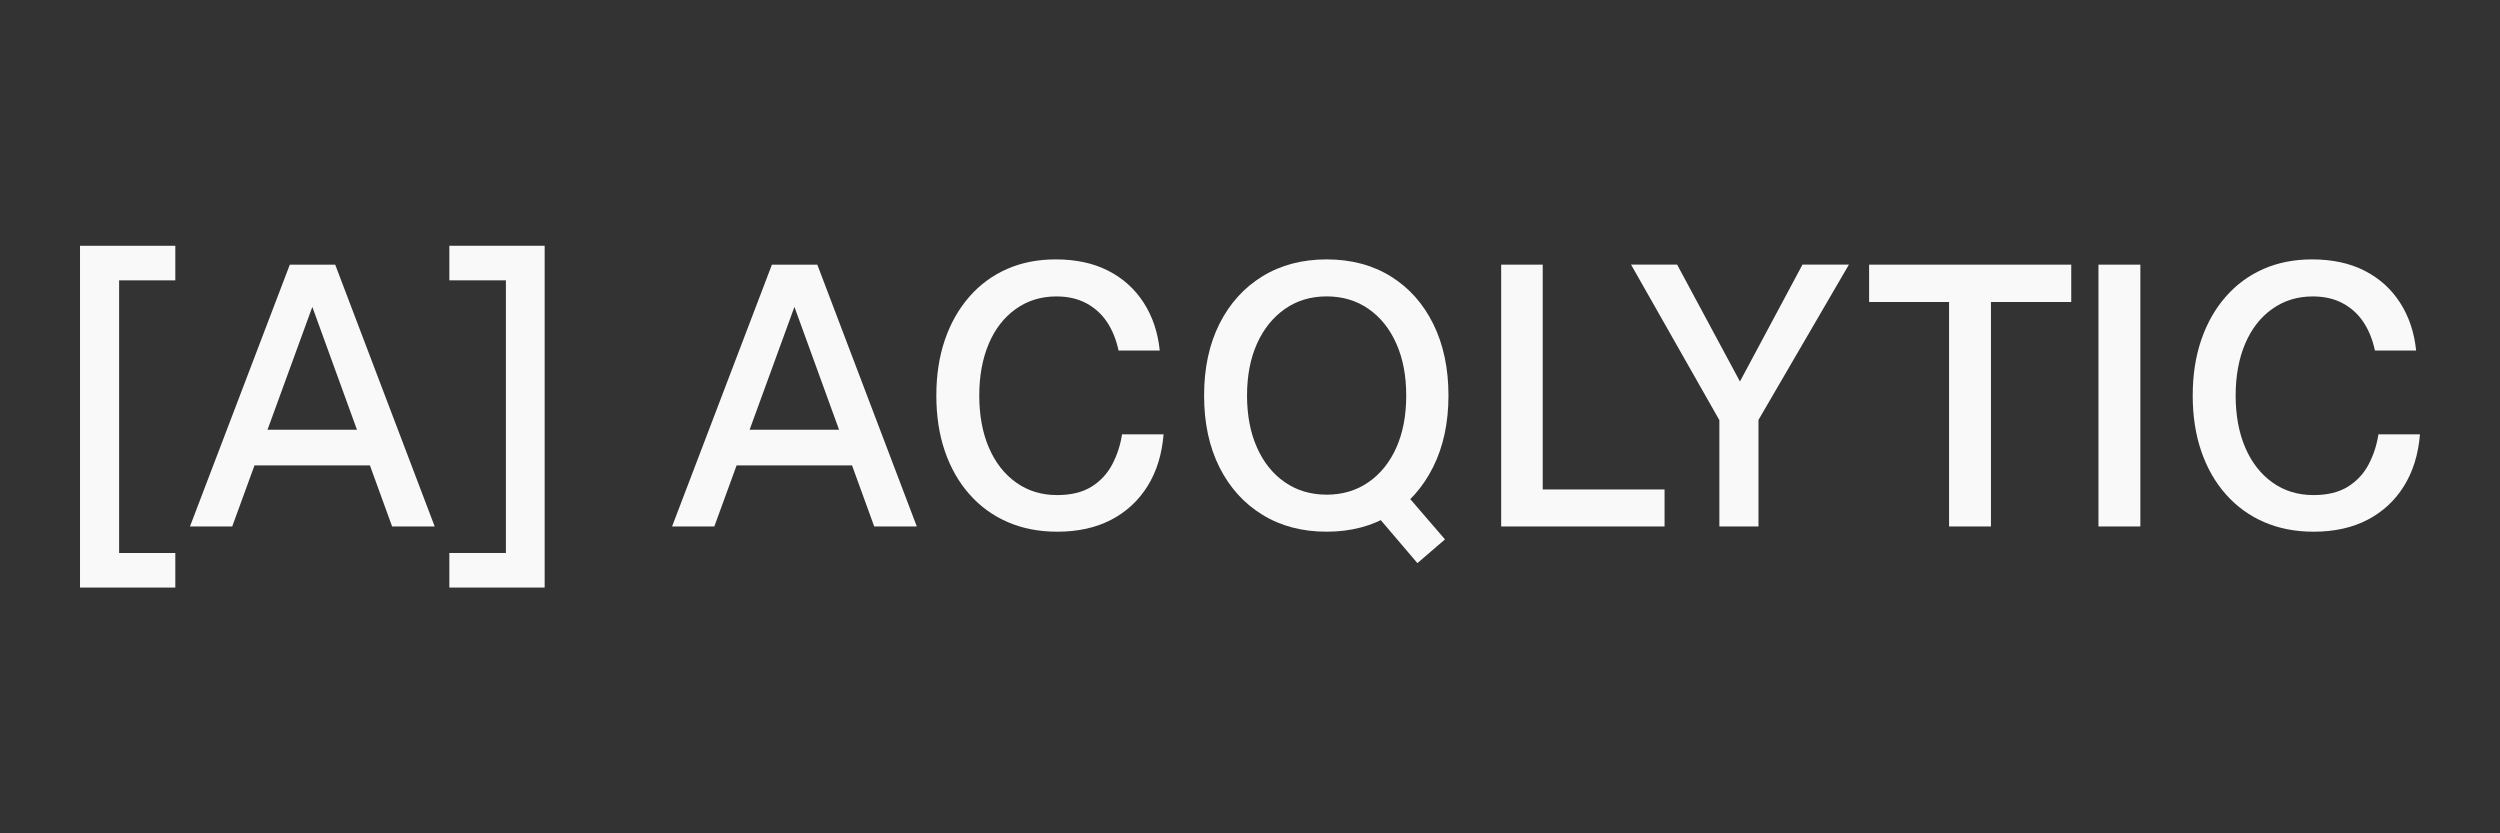
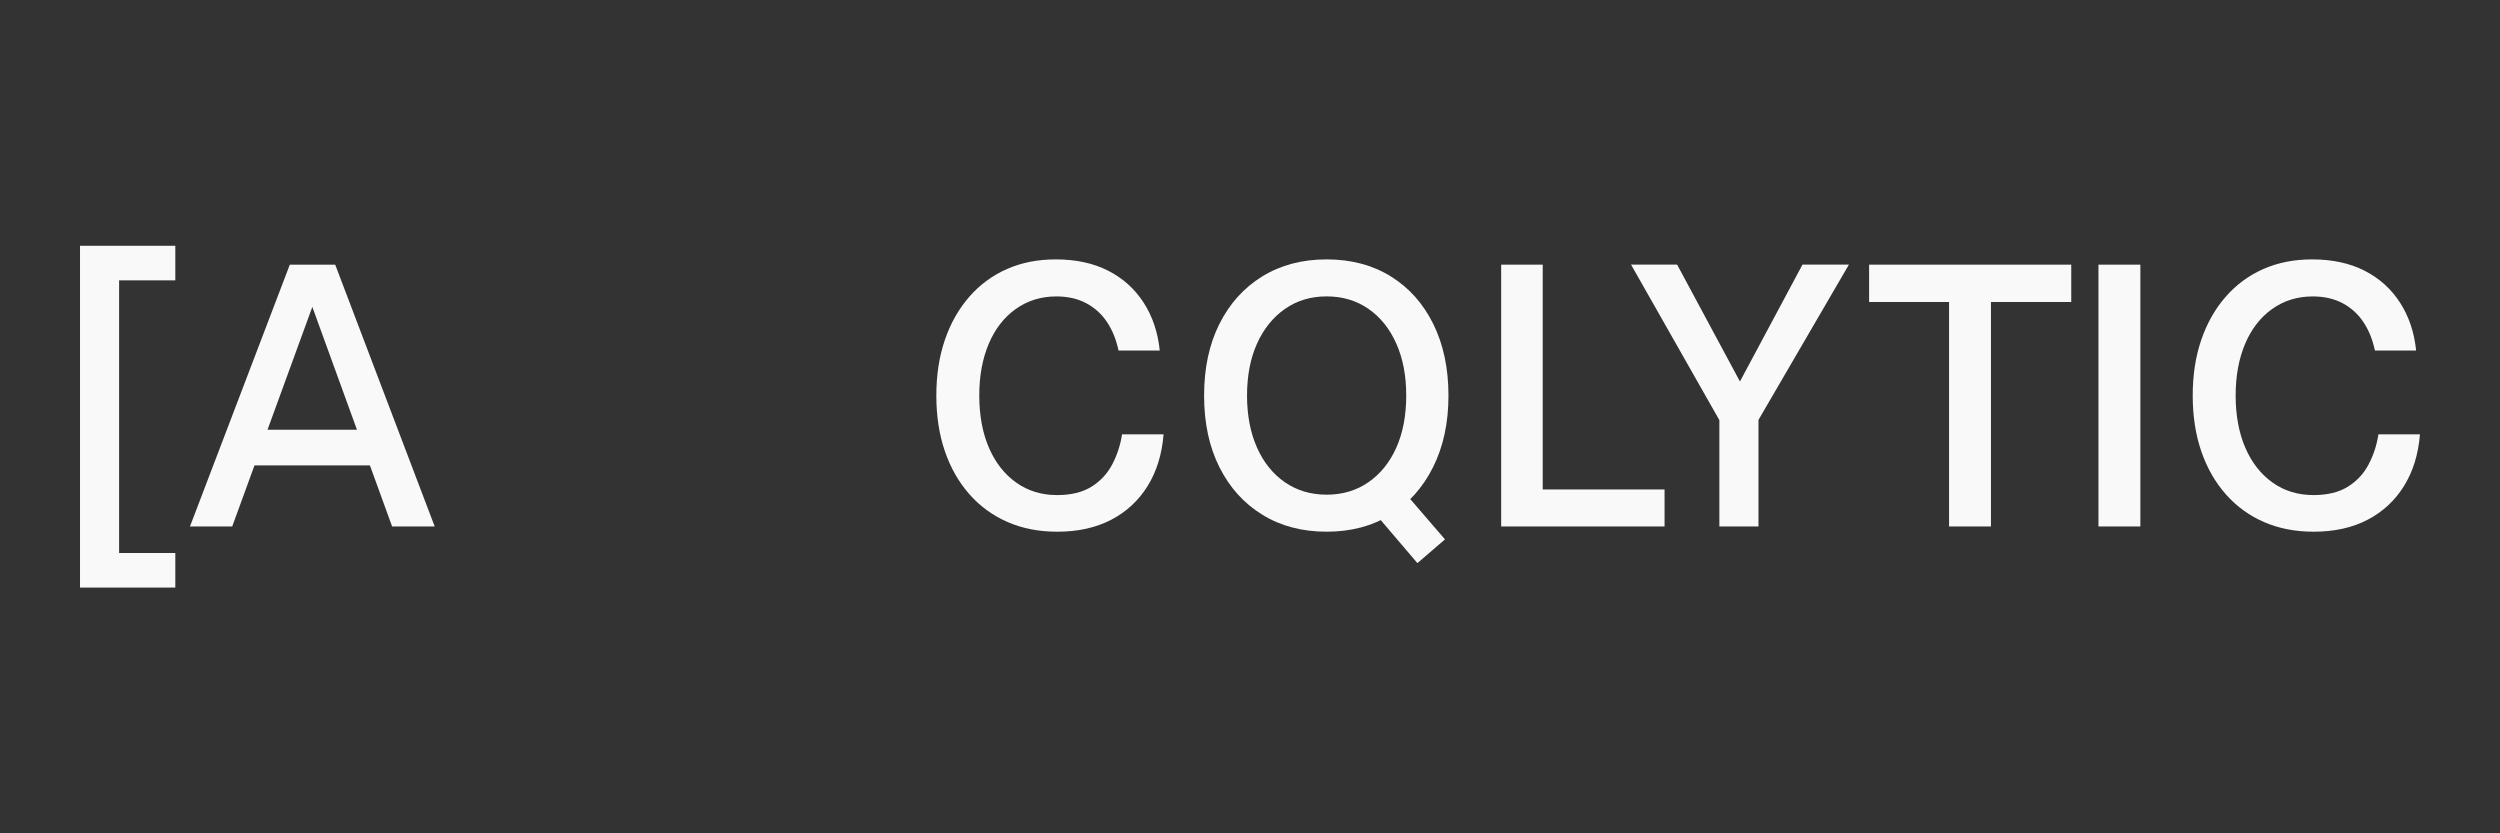
<svg xmlns="http://www.w3.org/2000/svg" id="Layer_1" data-name="Layer 1" viewBox="0 0 1500 500">
  <rect x="0" y="0" width="1500" height="500" fill="#333333" stroke="none" />
  <defs>
    <style>
      .cls-1 {
        fill: #f9f9f9;
      }
    </style>
  </defs>
  <path class="cls-1" d="M48.01,352.53v-205.06h57.18v20.74h-33.72v163.59h33.72v20.74h-57.18Z" />
  <path class="cls-1" d="M113.98,315.88l59.91-157.09h27.23l59.7,157.09h-25.55l-51.53-141.8h7.33l-51.74,141.8h-25.34ZM143.94,279.22l1.68-21.37h84.83l1.88,21.37h-88.39Z" />
-   <path class="cls-1" d="M326.79,352.53h-57.18v-20.74h33.93v-163.59h-33.93v-20.74h57.18v205.06Z" />
-   <path class="cls-1" d="M403.24,315.88l59.91-157.09h27.23l59.7,157.09h-25.55l-51.53-141.8h7.33l-51.74,141.8h-25.34ZM433.2,279.22l1.68-21.37h84.83l1.88,21.37h-88.39Z" />
  <path class="cls-1" d="M634.28,319.02c-10.89,0-20.77-1.92-29.64-5.76-8.87-3.84-16.51-9.39-22.94-16.65-6.42-7.26-11.35-15.88-14.77-25.87-3.42-9.98-5.13-21.12-5.13-33.41s1.71-23.42,5.13-33.41c3.42-9.98,8.31-18.61,14.66-25.87,6.35-7.26,13.89-12.81,22.62-16.65,8.73-3.84,18.46-5.76,29.22-5.76,12.15,0,22.65,2.27,31.52,6.81,8.87,4.54,15.95,10.93,21.26,19.17,5.31,8.24,8.52,17.8,9.64,28.7h-24.72c-1.4-6.56-3.7-12.25-6.91-17.07-3.21-4.82-7.37-8.59-12.46-11.31-5.1-2.72-11.07-4.08-17.91-4.08-9.22,0-17.35,2.51-24.4,7.54-7.05,5.03-12.46,12.01-16.23,20.95-3.77,8.94-5.66,19.27-5.66,31s1.92,22.27,5.76,31.21c3.84,8.94,9.29,15.92,16.34,20.95,7.05,5.03,15.25,7.54,24.61,7.54,8.38,0,15.25-1.68,20.63-5.03,5.37-3.35,9.53-7.82,12.46-13.41,2.93-5.58,4.89-11.59,5.86-18.01h24.93c-.98,12.01-4.19,22.38-9.63,31.1-5.45,8.73-12.74,15.47-21.89,20.21-9.15,4.75-19.93,7.12-32.36,7.12Z" />
  <path class="cls-1" d="M795.98,319.02c-14.66,0-27.51-3.38-38.54-10.16-11.03-6.77-19.62-16.27-25.76-28.49-6.15-12.22-9.22-26.57-9.22-43.04s3.07-30.82,9.22-43.04c6.14-12.22,14.73-21.71,25.76-28.49,11.03-6.77,23.88-10.16,38.54-10.16s27.47,3.39,38.44,10.16c10.96,6.77,19.48,16.31,25.55,28.59,6.07,12.29,9.11,26.6,9.11,42.94s-3.07,30.65-9.22,42.94c-6.15,12.29-14.66,21.82-25.55,28.59-10.89,6.77-23.67,10.16-38.33,10.16ZM795.98,296.81c9.5,0,17.84-2.48,25.03-7.44,7.19-4.96,12.78-11.87,16.76-20.74,3.98-8.87,5.97-19.3,5.97-31.31s-1.99-22.27-5.97-31.21c-3.98-8.94-9.57-15.88-16.76-20.84-7.19-4.96-15.54-7.44-25.03-7.44s-17.84,2.51-25.03,7.54c-7.19,5.03-12.78,11.98-16.76,20.84-3.98,8.87-5.97,19.24-5.97,31.1s1.99,22.27,5.97,31.21c3.98,8.94,9.56,15.89,16.76,20.84,7.19,4.96,15.53,7.44,25.03,7.44ZM850.44,337.87l-28.91-33.93,16.76-13.61,28.7,33.3-16.55,14.24Z" />
  <path class="cls-1" d="M900.7,315.88v-157.09h24.93v134.89h73.1v22.2h-98.03Z" />
  <path class="cls-1" d="M1031.62,315.88v-72.89l4.82,17.59-57.81-101.8h27.65l43.57,81.06h-11.73l43.36-81.06h27.86l-59.28,101.8,5.03-17.59v72.89h-23.46Z" />
  <path class="cls-1" d="M1169.44,315.88v-134.68h-47.97v-22.41h121.28v22.41h-48.18v134.68h-25.13Z" />
  <path class="cls-1" d="M1259.08,315.88v-157.09h25.14v157.09h-25.14Z" />
  <path class="cls-1" d="M1388.11,319.02c-10.89,0-20.77-1.92-29.64-5.76-8.87-3.84-16.51-9.39-22.94-16.65-6.42-7.26-11.35-15.88-14.77-25.87-3.42-9.98-5.13-21.12-5.13-33.41s1.71-23.42,5.13-33.41c3.42-9.98,8.31-18.61,14.66-25.87,6.35-7.26,13.89-12.81,22.62-16.65,8.73-3.84,18.46-5.76,29.22-5.76,12.15,0,22.65,2.27,31.52,6.81,8.87,4.54,15.95,10.93,21.26,19.17,5.31,8.24,8.52,17.8,9.64,28.7h-24.72c-1.4-6.56-3.7-12.25-6.91-17.07-3.21-4.82-7.37-8.59-12.46-11.31-5.1-2.72-11.07-4.08-17.91-4.08-9.22,0-17.35,2.51-24.4,7.54-7.05,5.03-12.46,12.01-16.23,20.95-3.77,8.94-5.66,19.27-5.66,31s1.92,22.27,5.76,31.21c3.84,8.94,9.29,15.92,16.34,20.95,7.05,5.03,15.25,7.54,24.61,7.54,8.38,0,15.25-1.68,20.63-5.03,5.37-3.35,9.53-7.82,12.46-13.41,2.93-5.58,4.89-11.59,5.86-18.01h24.93c-.98,12.01-4.19,22.38-9.63,31.1-5.45,8.73-12.74,15.47-21.89,20.21-9.15,4.75-19.93,7.12-32.36,7.12Z" />
</svg>